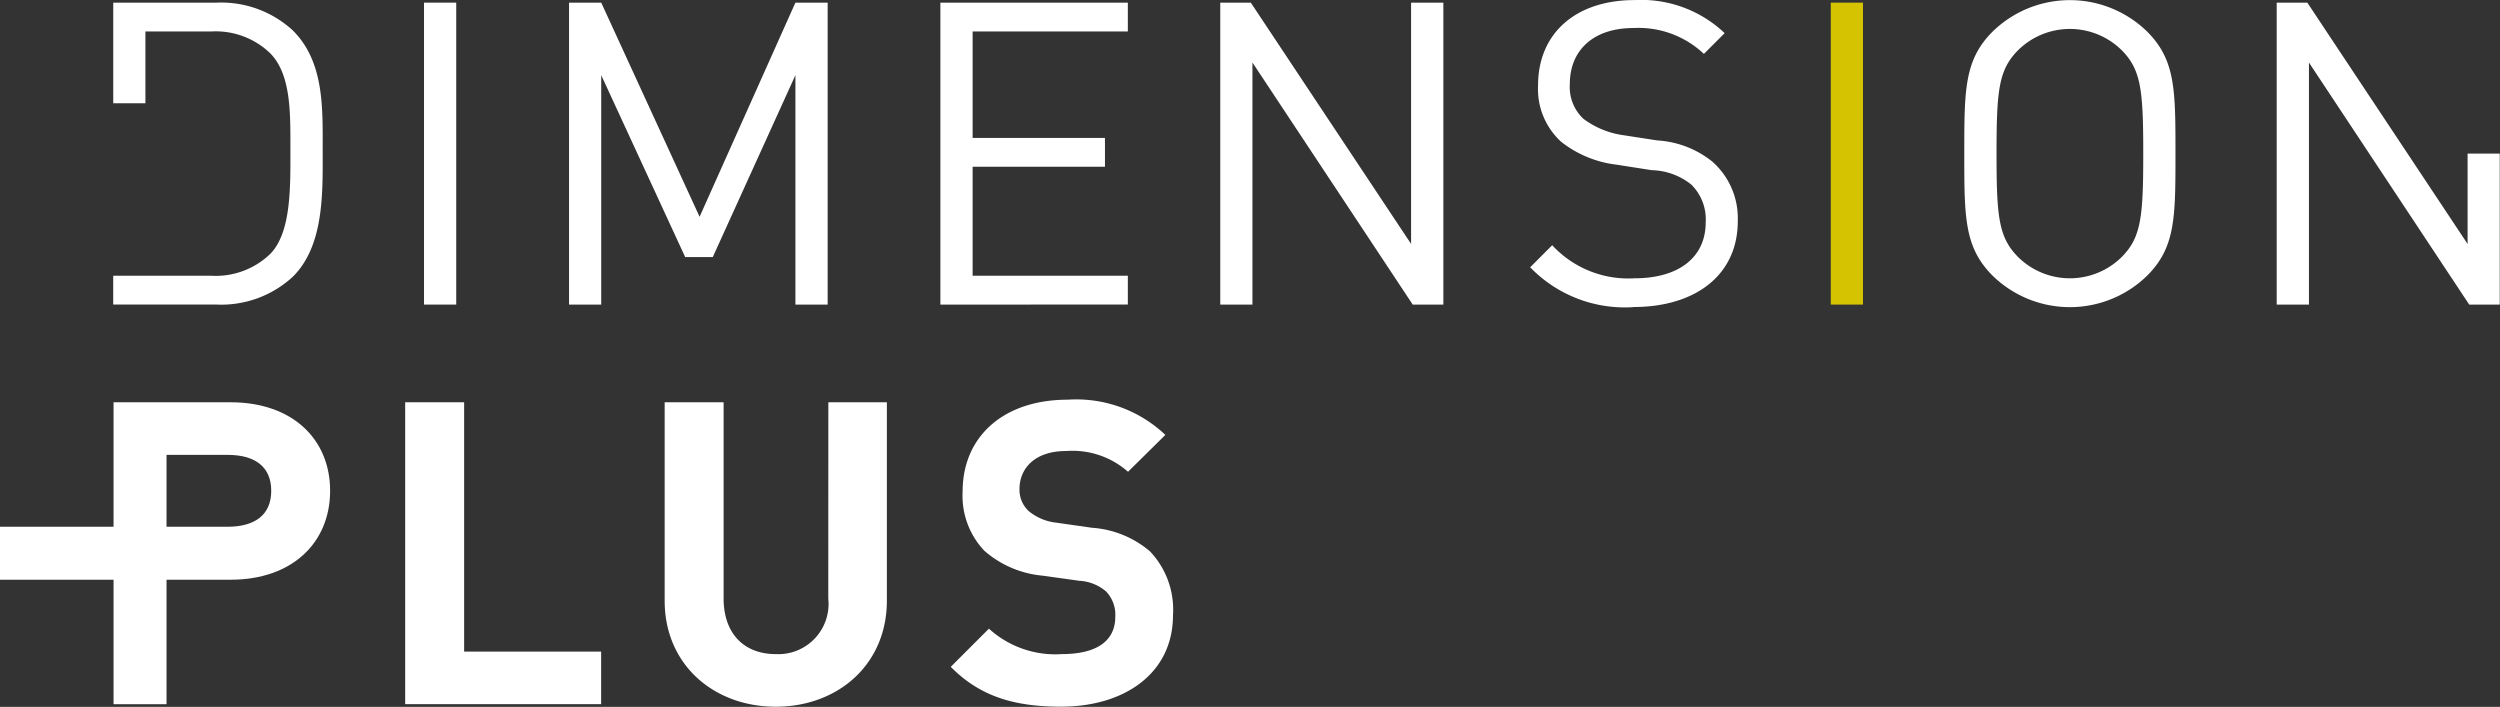
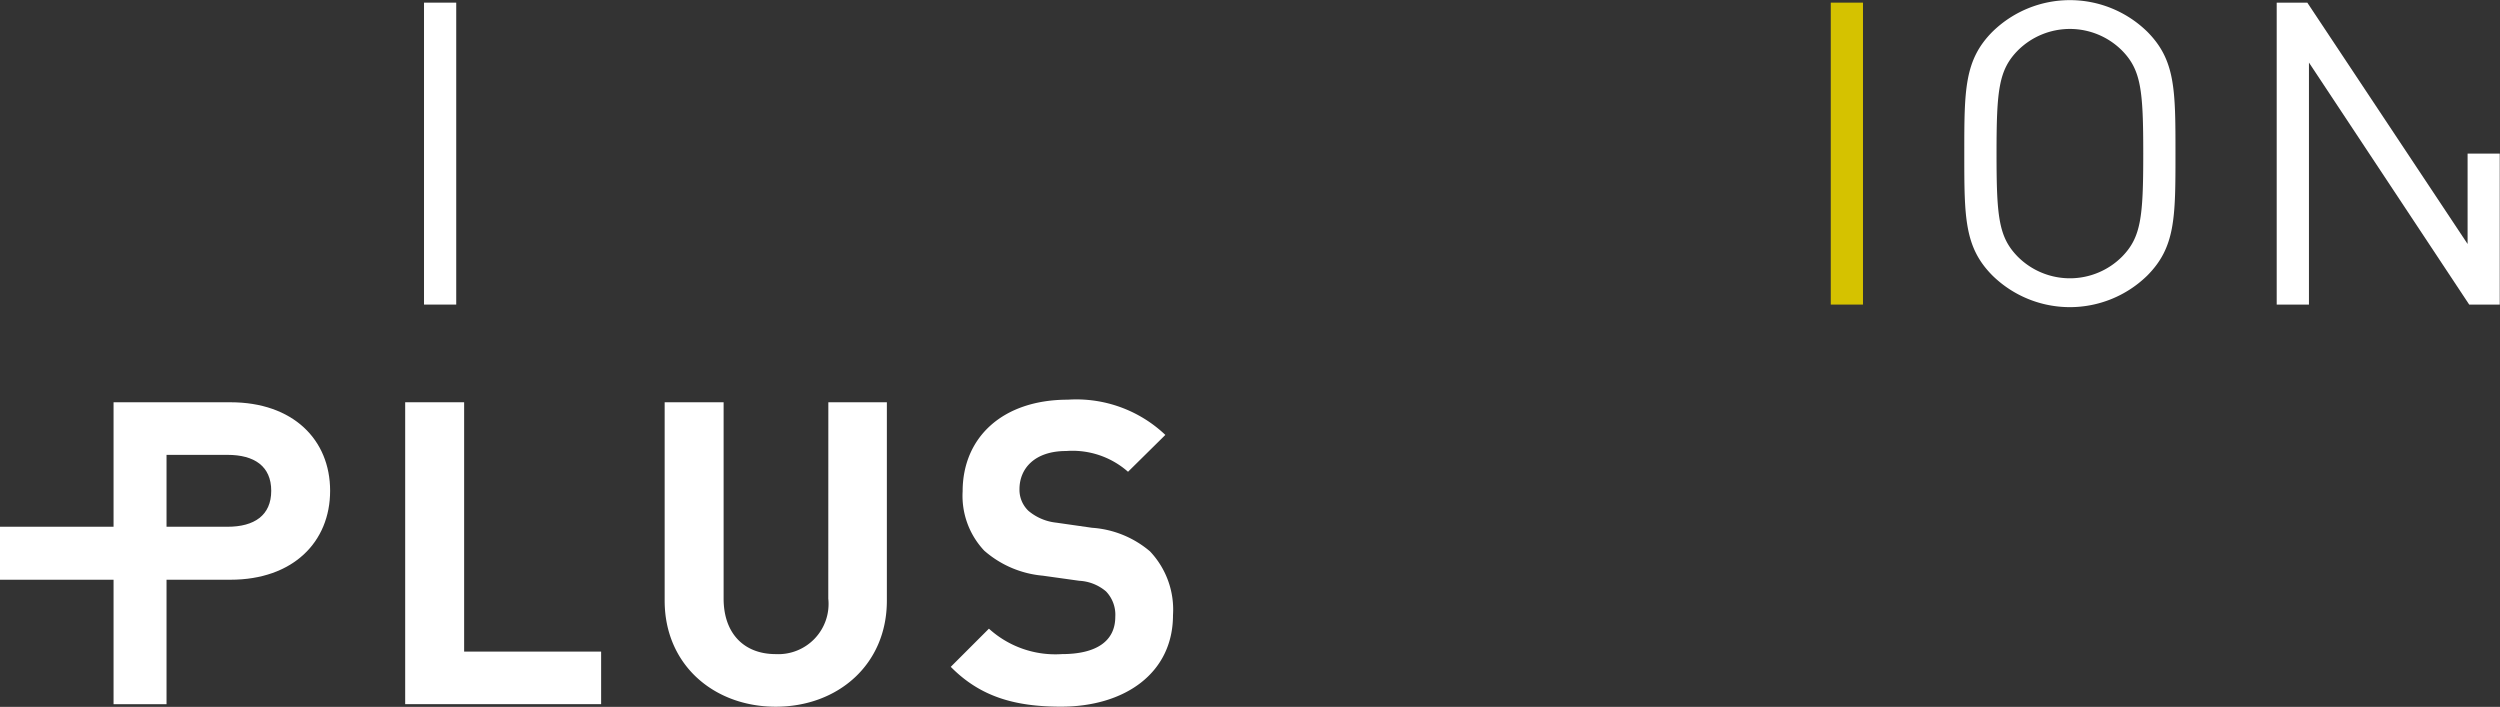
<svg xmlns="http://www.w3.org/2000/svg" xmlns:ns1="http://sodipodi.sourceforge.net/DTD/sodipodi-0.dtd" xmlns:ns2="http://www.inkscape.org/namespaces/inkscape" width="164" height="46.37" viewBox="0 0 164 46.37" version="1.1" id="svg21" ns1:docname="dp-logo-menu.svg" ns2:version="1.1 (c68e22c387, 2021-05-23)">
  <rect x="0" y="0" width="164" height="46.37" fill="#333333" stroke="none" />
  <defs id="defs25" />
  <ns1:namedview id="namedview23" pagecolor="#505050" bordercolor="#eeeeee" borderopacity="1" ns2:pageshadow="0" ns2:pageopacity="0" ns2:pagecheckerboard="0" showgrid="false" fit-margin-top="0" fit-margin-left="0" fit-margin-right="0" fit-margin-bottom="0" ns2:zoom="6.5510482" ns2:cx="81.589996" ns2:cy="23.12607" ns2:window-width="1920" ns2:window-height="1009" ns2:window-x="1912" ns2:window-y="-8" ns2:window-maximized="1" ns2:current-layer="svg21" />
  <g id="Group_32" data-name="Group 32" transform="matrix(1.005,0,0,1.005,-141.283,-123.139)" style="stroke-width:0.995" ns2:export-filename="C:\Users\marie\nextCloud_ssc\smartERP_dplus\website_dplus\public_html\img\logo_white.png" ns2:export-xdpi="96" ns2:export-ydpi="96">
    <g id="Layer_5" data-name="Layer 5" transform="translate(140.572,122.534)" style="stroke-width:0.995">
      <g id="Group_4" data-name="Group 4" style="stroke-width:0.995">
        <rect id="Rectangle_1" data-name="Rectangle 1" width="2.103" height="19.708" transform="translate(27.685,0.165)" fill="#ffffff" x="0" y="0" style="stroke-width:0.99" />
-         <path id="Path_1" data-name="Path 1" d="M 248.515,142.655 V 127.68 l -5.395,11.875 h -1.8 l -5.481,-11.875 v 14.976 h -2.1 v -19.709 h 2.1 l 6.421,13.978 6.254,-13.978 h 2.105 v 19.708 z" transform="translate(-196.587,-122.782)" fill="#ffffff" style="stroke-width:0.99" />
-         <path id="Path_2" data-name="Path 2" d="m 294.527,142.655 v -19.708 h 12.236 v 1.882 h -10.131 v 6.947 h 8.638 v 1.882 h -8.638 v 7.115 h 10.131 v 1.881 z" transform="translate(-233.137,-122.782)" fill="#ffffff" style="stroke-width:0.99" />
-         <path id="Path_3" data-name="Path 3" d="m 352.9,142.655 -10.462,-15.8 v 15.8 h -2.1 v -19.708 h 1.993 l 10.463,15.75 v -15.75 h 2.106 v 19.708 z" transform="translate(-260.679,-122.782)" fill="#ffffff" style="stroke-width:0.99" />
        <g id="Group_1" data-name="Group 1" transform="translate(99.888)" style="stroke-width:0.995">
-           <path id="Path_4" data-name="Path 4" d="m 397.824,142.573 a 8.59,8.59 0 0 1 -6.752,-2.6 l 1.437,-1.44 a 6.768,6.768 0 0 0 5.371,2.159 c 2.879,0 4.649,-1.355 4.649,-3.654 a 3.183,3.183 0 0 0 -0.939,-2.463 4.268,4.268 0 0 0 -2.577,-0.94 l -2.3,-0.36 a 7.2,7.2 0 0 1 -3.626,-1.5 4.665,4.665 0 0 1 -1.5,-3.681 c 0,-3.351 2.409,-5.563 6.311,-5.563 a 7.911,7.911 0 0 1 5.869,2.158 l -1.355,1.355 a 6.209,6.209 0 0 0 -4.6,-1.688 c -2.631,0 -4.152,1.467 -4.152,3.653 a 2.847,2.847 0 0 0 0.886,2.271 5.656,5.656 0 0 0 2.658,1.078 l 2.159,0.334 a 6.34,6.34 0 0 1 3.6,1.384 4.93,4.93 0 0 1 1.659,3.9 c 0,3.46 -2.713,5.59 -6.808,5.59" transform="translate(-391.072,-122.534)" fill="#ffffff" style="stroke-width:0.99" />
-         </g>
+           </g>
        <rect id="Rectangle_2" data-name="Rectangle 2" width="2.103" height="19.708" transform="translate(119.509,0.165)" fill="#d5c200" x="0" y="0" style="stroke-width:0.99" />
        <g id="Group_2" data-name="Group 2" style="stroke-width:0.995">
          <path id="Path_5" data-name="Path 5" d="m 472.434,125.827 a 4.814,4.814 0 0 0 -6.811,0 c -1.245,1.273 -1.383,2.6 -1.383,6.726 0,4.126 0.138,5.452 1.383,6.725 a 4.809,4.809 0 0 0 6.811,0 c 1.245,-1.272 1.383,-2.6 1.383,-6.725 0,-4.125 -0.138,-5.453 -1.383,-6.726 m 1.631,14.7 a 7.221,7.221 0 0 1 -10.075,0 c -1.855,-1.856 -1.855,-3.793 -1.855,-7.973 0,-4.18 0,-6.116 1.855,-7.972 a 7.222,7.222 0 0 1 10.075,0 c 1.855,1.855 1.855,3.791 1.855,7.972 0,4.181 0,6.117 -1.855,7.973" transform="translate(-333.911,-122.534)" fill="#ffffff" style="stroke-width:0.99" />
          <path id="Path_6" data-name="Path 6" d="m 155.434,196.486 h -3.984 v -4.691 h 3.984 c 1.745,0 2.85,0.74 2.85,2.345 0,1.605 -1.105,2.347 -2.85,2.347 m 0.194,-8.125 h -7.636 v 8.125 h -7.42 v 3.458 h 7.42 v 8.123 h 3.458 v -8.123 h 4.178 c 4.07,0 6.5,-2.457 6.5,-5.805 0,-3.348 -2.434,-5.778 -6.5,-5.778" transform="translate(-140.572,-162.112)" fill="#ffffff" style="stroke-width:0.99" />
        </g>
        <path id="Path_7" data-name="Path 7" d="m 210.766,188.361 h -3.848 v 19.706 h 12.79 v -3.431 h -8.942 z" transform="translate(-180.462,-162.112)" fill="#ffffff" style="stroke-width:0.99" />
        <g id="Group_3" data-name="Group 3" transform="translate(7.4,0.165)" style="stroke-width:0.995">
          <path id="Path_8" data-name="Path 8" d="m 260.066,201.176 a 3.28,3.28 0 0 1 -3.432,3.625 c -2.075,0 -3.4,-1.355 -3.4,-3.625 v -12.814 h -3.848 v 12.952 c 0,4.182 3.21,6.921 7.252,6.921 4.042,0 7.252,-2.739 7.252,-6.921 v -12.952 h -3.82 z" transform="translate(-213.393,-162.278)" fill="#ffffff" style="stroke-width:0.99" />
          <path id="Path_9" data-name="Path 9" d="m 309.213,197.823 a 6.522,6.522 0 0 0 -3.764,-1.522 l -2.324,-0.333 a 3.368,3.368 0 0 1 -1.828,-0.775 1.9,1.9 0 0 1 -0.582,-1.41 c 0,-1.357 1,-2.492 3.045,-2.492 a 5.477,5.477 0 0 1 4.04,1.355 l 2.437,-2.406 a 8.439,8.439 0 0 0 -6.365,-2.3 c -4.264,0 -6.867,2.465 -6.867,5.981 a 5.216,5.216 0 0 0 1.411,3.875 6.69,6.69 0 0 0 3.82,1.632 l 2.383,0.333 a 2.931,2.931 0 0 1 1.743,0.692 2.2,2.2 0 0 1 0.607,1.661 c 0,1.576 -1.217,2.433 -3.486,2.433 a 6.442,6.442 0 0 1 -4.762,-1.66 l -2.491,2.491 c 1.937,1.965 4.206,2.6 7.2,2.6 4.124,0 7.306,-2.16 7.306,-5.978 a 5.527,5.527 0 0 0 -1.521,-4.179" transform="translate(-241.562,-162.024)" fill="#ffffff" style="stroke-width:0.99" />
-           <path id="Path_10" data-name="Path 10" d="m 170.865,124.774 a 6.9,6.9 0 0 0 -4.984,-1.827 h -6.752 v 6.568 h 2.1 v -4.686 h 4.29 a 5.128,5.128 0 0 1 3.874,1.44 c 1.357,1.411 1.3,3.9 1.3,6.311 0,2.411 0.056,5.342 -1.3,6.753 a 5.125,5.125 0 0 1 -3.874,1.44 h -6.392 v 1.881 h 6.752 a 6.882,6.882 0 0 0 4.984,-1.828 c 2.047,-2.047 1.937,-5.507 1.937,-8.246 0,-2.739 0.11,-5.758 -1.937,-7.807" transform="translate(-159.129,-122.947)" fill="#ffffff" style="stroke-width:0.99" />
        </g>
        <path id="Path_11" data-name="Path 11" d="m 525.743,132.8 v 5.9 l -10.46,-15.75 h -2 v 19.708 h 2.105 v -15.8 l 10.462,15.8 h 1.991 V 132.8 Z" transform="translate(-364.666,-122.782)" fill="#ffffff" style="stroke-width:0.99" />
      </g>
    </g>
  </g>
</svg>